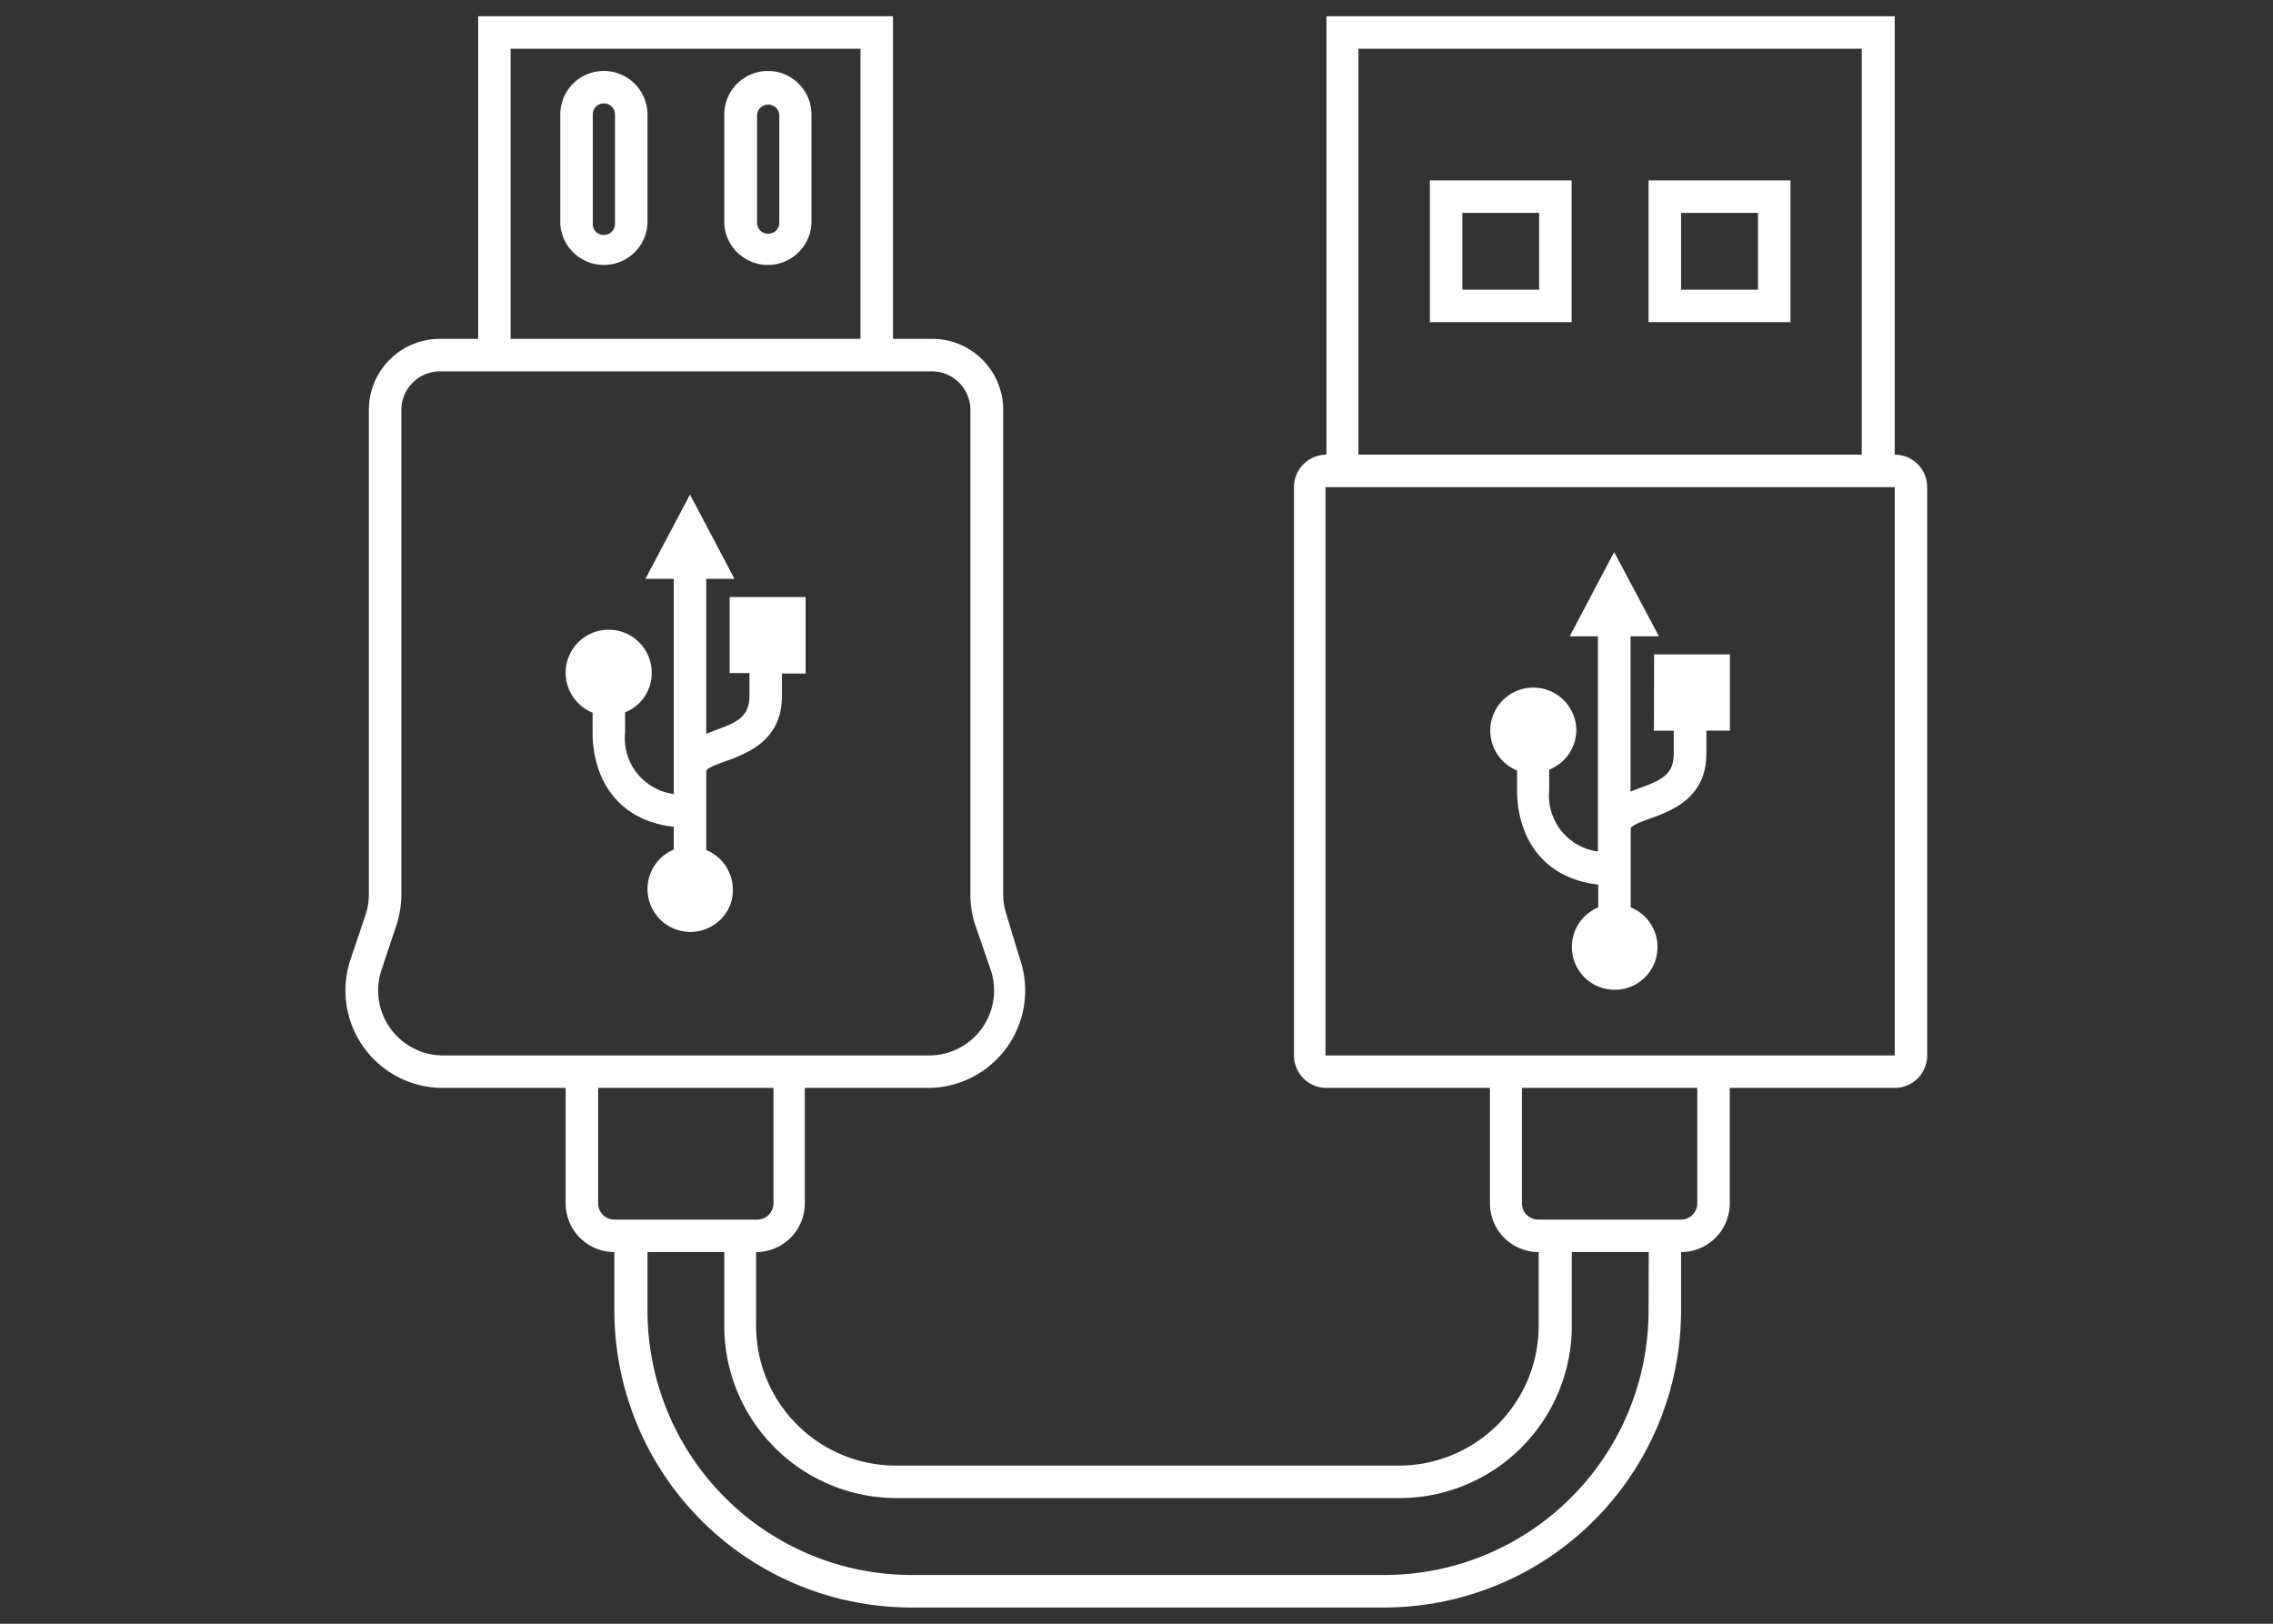
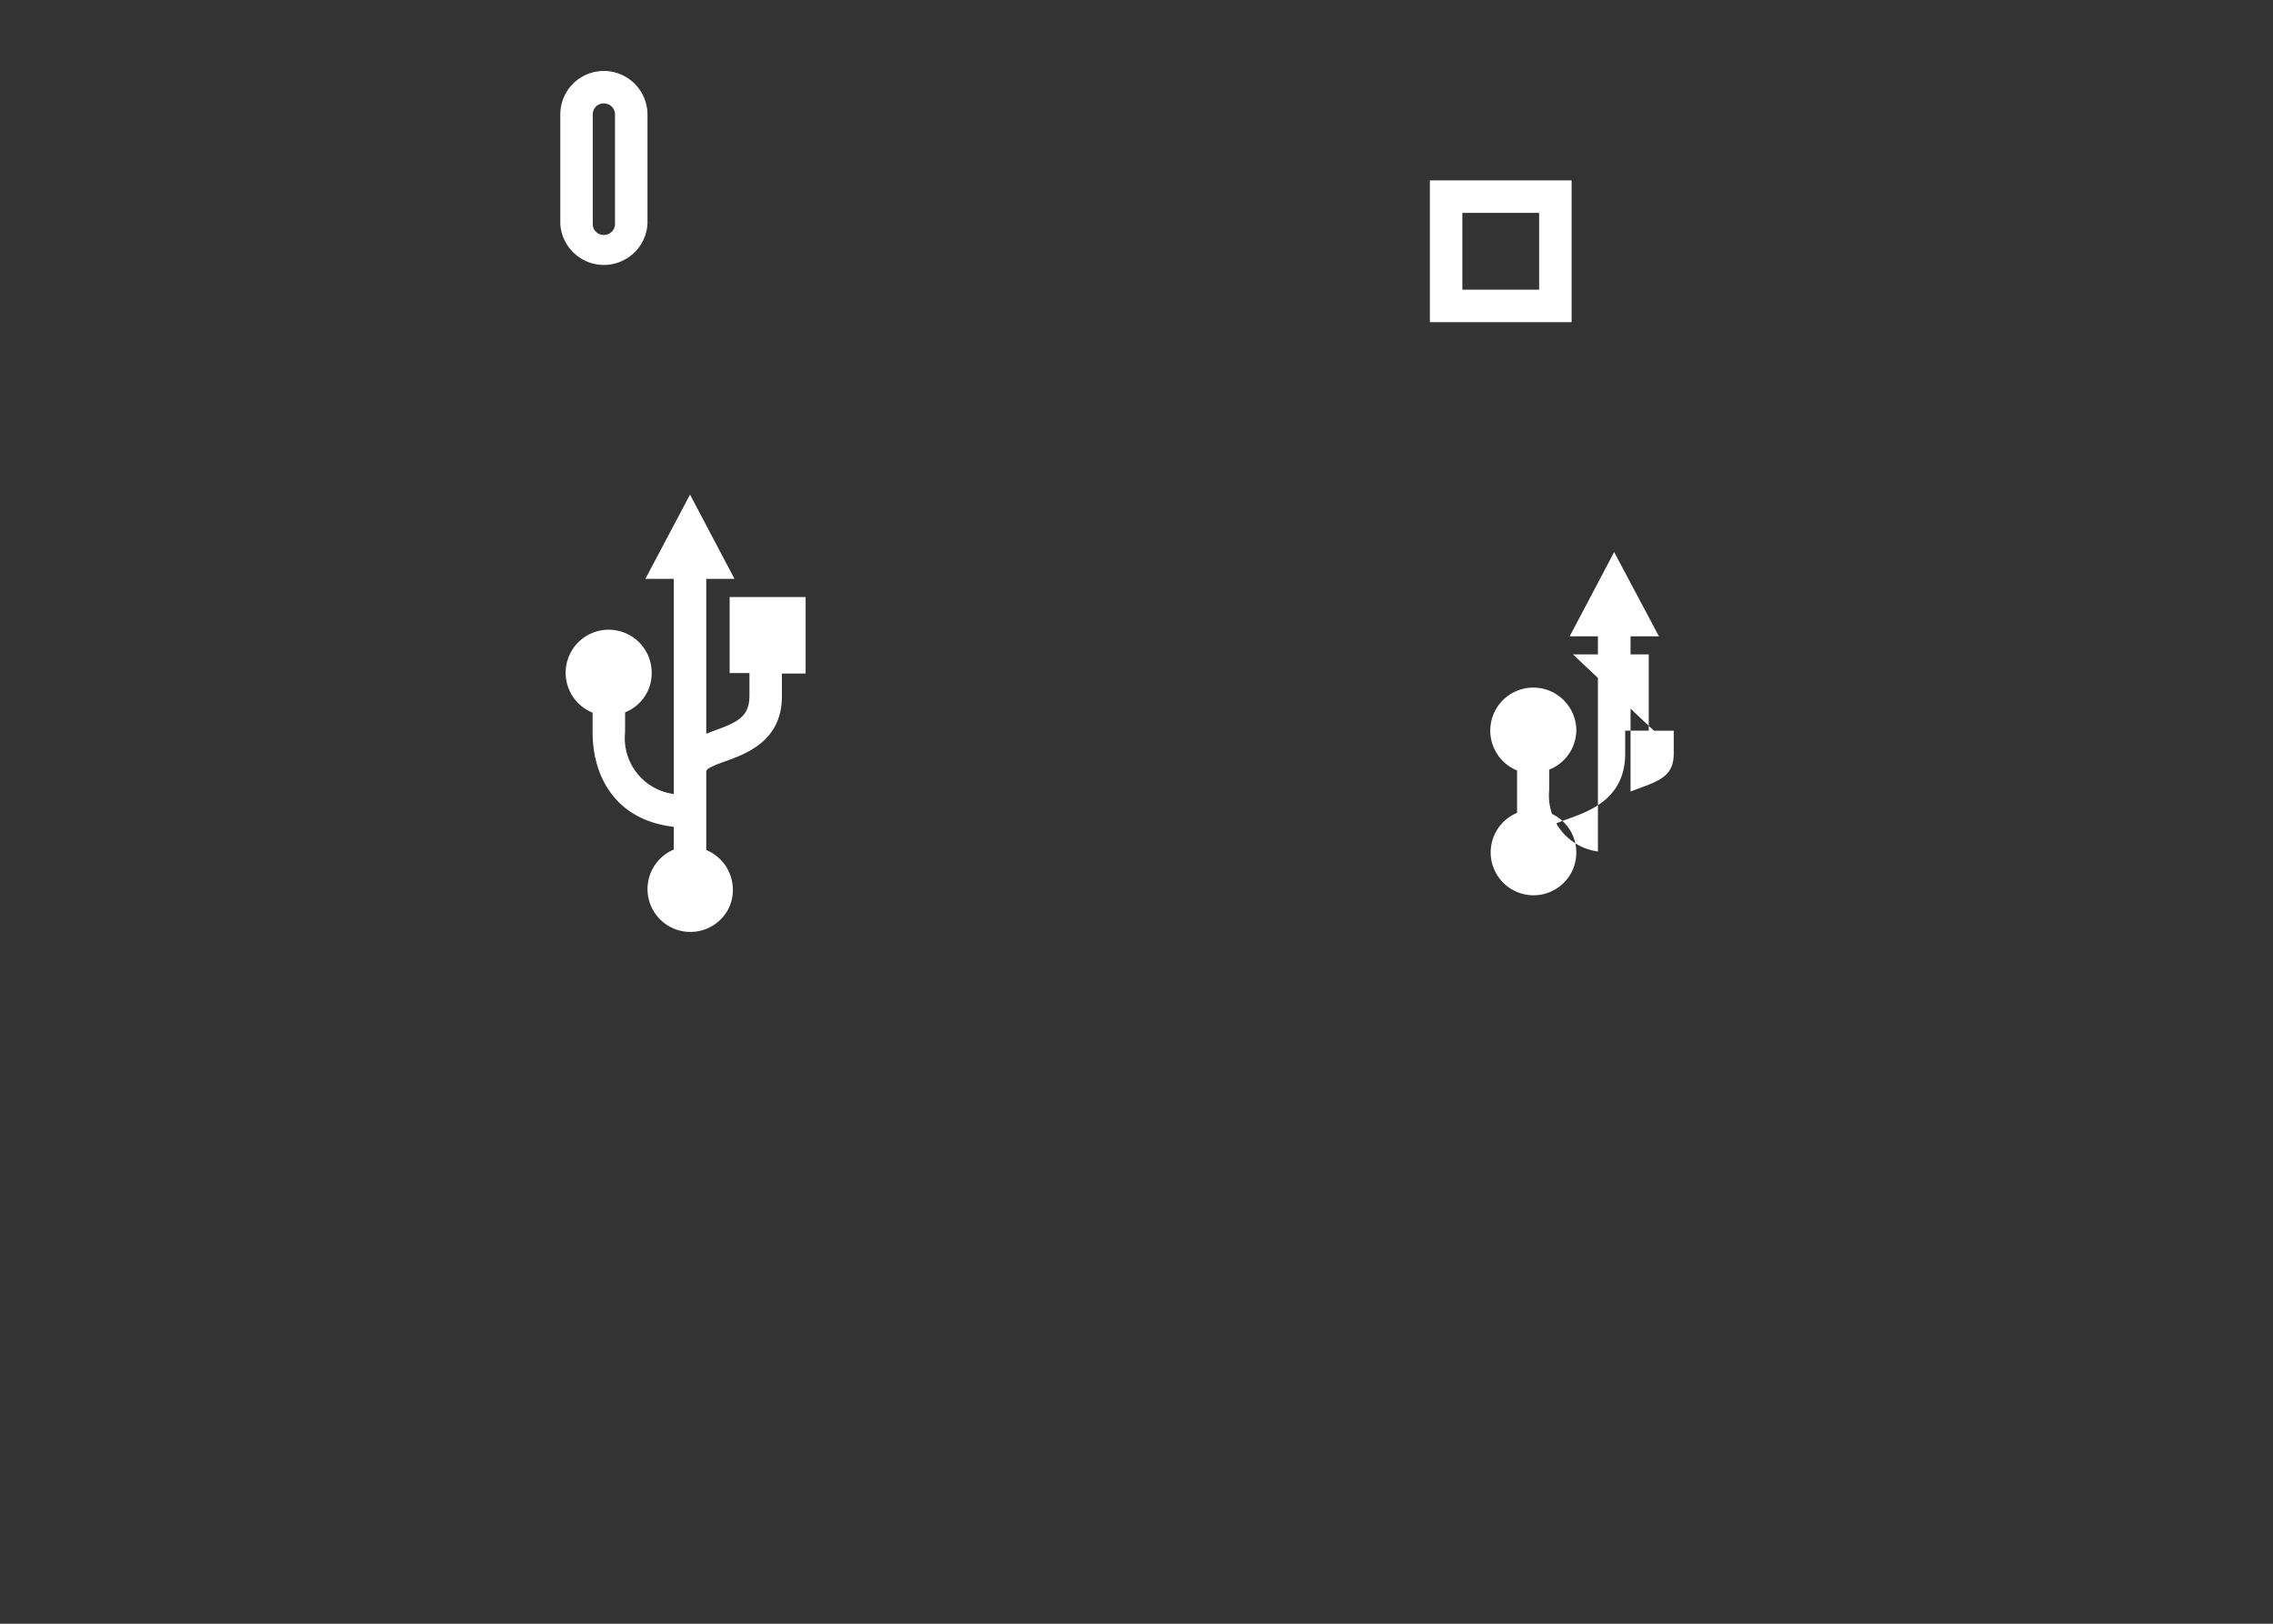
<svg xmlns="http://www.w3.org/2000/svg" viewBox="0 0 140 100">
  <rect x="0" y="0" width="140" height="100" fill="#333333" stroke="none" />
  <defs>
    <style>.cls-1{fill:#fff;}</style>
  </defs>
  <g id="Layer_7" data-name="Layer 7">
-     <path class="cls-1" d="M116.7,28h0V1h-35V28h0a2,2,0,0,0-2,2V65a2,2,0,0,0,2,2H91.77v7.11a3,3,0,0,0,3,3h0v4.55a8.61,8.61,0,0,1-8.6,8.6h-31a8.61,8.61,0,0,1-8.6-8.6V77.11h0a3,3,0,0,0,3-3V67h7.49a6,6,0,0,0,5.74-8L62,56.36a4.05,4.05,0,0,1-.21-1.29V25.24a4.37,4.37,0,0,0-4.37-4.37H55V1H29.45V20.87H27.09a4.37,4.37,0,0,0-4.37,4.37V55.07a4.05,4.05,0,0,1-.21,1.29L21.62,59a6,6,0,0,0,5.74,8h7.48v7.11a3,3,0,0,0,3,3h0v3.61A18.3,18.3,0,0,0,56.16,99h29.1a18.3,18.3,0,0,0,18.28-18.28V77.11h0a3,3,0,0,0,3-3V67H116.7a2,2,0,0,0,2-2V30A2,2,0,0,0,116.7,28ZM83.67,3h31V28h-31ZM31.45,3H53V20.87H31.45ZM27.36,65a4,4,0,0,1-3.84-5.33L24.41,57a6.22,6.22,0,0,0,.31-1.92V25.24a2.38,2.38,0,0,1,2.37-2.37H57.4a2.38,2.38,0,0,1,2.37,2.37V55.07A5.94,5.94,0,0,0,60.08,57L61,59.67A4,4,0,0,1,57.13,65H27.36Zm9.48,9.11V67h10.8v7.11a1,1,0,0,1-1,1h-8.8A1,1,0,0,1,36.84,74.11Zm64.7,6.61A16.29,16.29,0,0,1,85.26,97H56.16A16.29,16.29,0,0,1,39.88,80.72V77.11h4.73v4.55a10.61,10.61,0,0,0,10.6,10.6h31a10.61,10.61,0,0,0,10.6-10.6V77.11h4.74Zm3-6.61a1,1,0,0,1-1,1h-8.8a1,1,0,0,1-1-1V67h10.8Zm2-9.11H81.64V30H116.7V65Z" />
    <path class="cls-1" d="M88.07,19.84H96.8V11.11H88.07Zm2-6.73H94.8v4.73H90.07Z" />
-     <path class="cls-1" d="M101.54,19.84h8.74V11.11h-8.74Zm2-6.73h4.74v4.73h-4.74Z" />
    <path class="cls-1" d="M37.19,4.37a2.68,2.68,0,0,0-2.68,2.68v6.74a2.69,2.69,0,0,0,5.37,0V7.05A2.69,2.69,0,0,0,37.19,4.37Zm.69,9.42a.68.68,0,0,1-.69.68.67.67,0,0,1-.68-.68V7.05a.67.67,0,0,1,.68-.68.68.68,0,0,1,.69.68Z" />
-     <path class="cls-1" d="M47.3,4.37a2.69,2.69,0,0,0-2.69,2.68v6.74a2.69,2.69,0,0,0,5.37,0V7.05A2.68,2.68,0,0,0,47.3,4.37ZM48,13.79a.69.69,0,0,1-1.37,0V7.05a.69.69,0,0,1,1.37,0Z" />
    <path class="cls-1" d="M44.94,41.45h1.22v1.4c0,1.31-.78,1.65-2.15,2.14l-.51.2V35.65h1.74L42.5,30.46l-2.75,5.19H41.5V48.9a3.47,3.47,0,0,1-3-3.79V43.87a2.6,2.6,0,0,0,1.35-1.22,2.56,2.56,0,0,0,.29-1.2,2.65,2.65,0,1,0-3.64,2.44v1.22c0,2.61,1.33,5.39,5,5.81v1.4A2.64,2.64,0,1,0,44.85,56a2.56,2.56,0,0,0,.29-1.2,2.65,2.65,0,0,0-1.64-2.45V47.51c0-.2.63-.43,1.19-.63,1.3-.47,3.47-1.26,3.47-4v-1.4h1.46V36.77H44.94Z" />
-     <path class="cls-1" d="M101.87,45h1.22c0,.4,0,.86,0,1.41,0,1.3-.77,1.65-2.14,2.14l-.52.2V39.19h1.75L99.42,34l-2.74,5.19h1.74V52.44a3.48,3.48,0,0,1-3-3.8V47.4a2.68,2.68,0,0,0,1.36-1.21A2.73,2.73,0,0,0,97.09,45a2.65,2.65,0,1,0-3.65,2.45v1.21c0,2.62,1.34,5.39,5,5.82v1.4a2.64,2.64,0,1,0,3.36,3.65,2.7,2.7,0,0,0,.29-1.21,2.63,2.63,0,0,0-1.65-2.44V51.05c0-.21.64-.44,1.2-.64,1.3-.47,3.46-1.25,3.46-4,0-.55,0-1,0-1.41h1.45V40.3h-4.67Z" />
+     <path class="cls-1" d="M101.87,45h1.22c0,.4,0,.86,0,1.41,0,1.3-.77,1.65-2.14,2.14l-.52.2V39.19h1.75L99.42,34l-2.74,5.19h1.74V52.44a3.48,3.48,0,0,1-3-3.8V47.4a2.68,2.68,0,0,0,1.36-1.21A2.73,2.73,0,0,0,97.09,45a2.65,2.65,0,1,0-3.65,2.45v1.21v1.4a2.64,2.64,0,1,0,3.36,3.65,2.7,2.7,0,0,0,.29-1.21,2.63,2.63,0,0,0-1.65-2.44V51.05c0-.21.64-.44,1.2-.64,1.3-.47,3.46-1.25,3.46-4,0-.55,0-1,0-1.41h1.45V40.3h-4.67Z" />
  </g>
</svg>